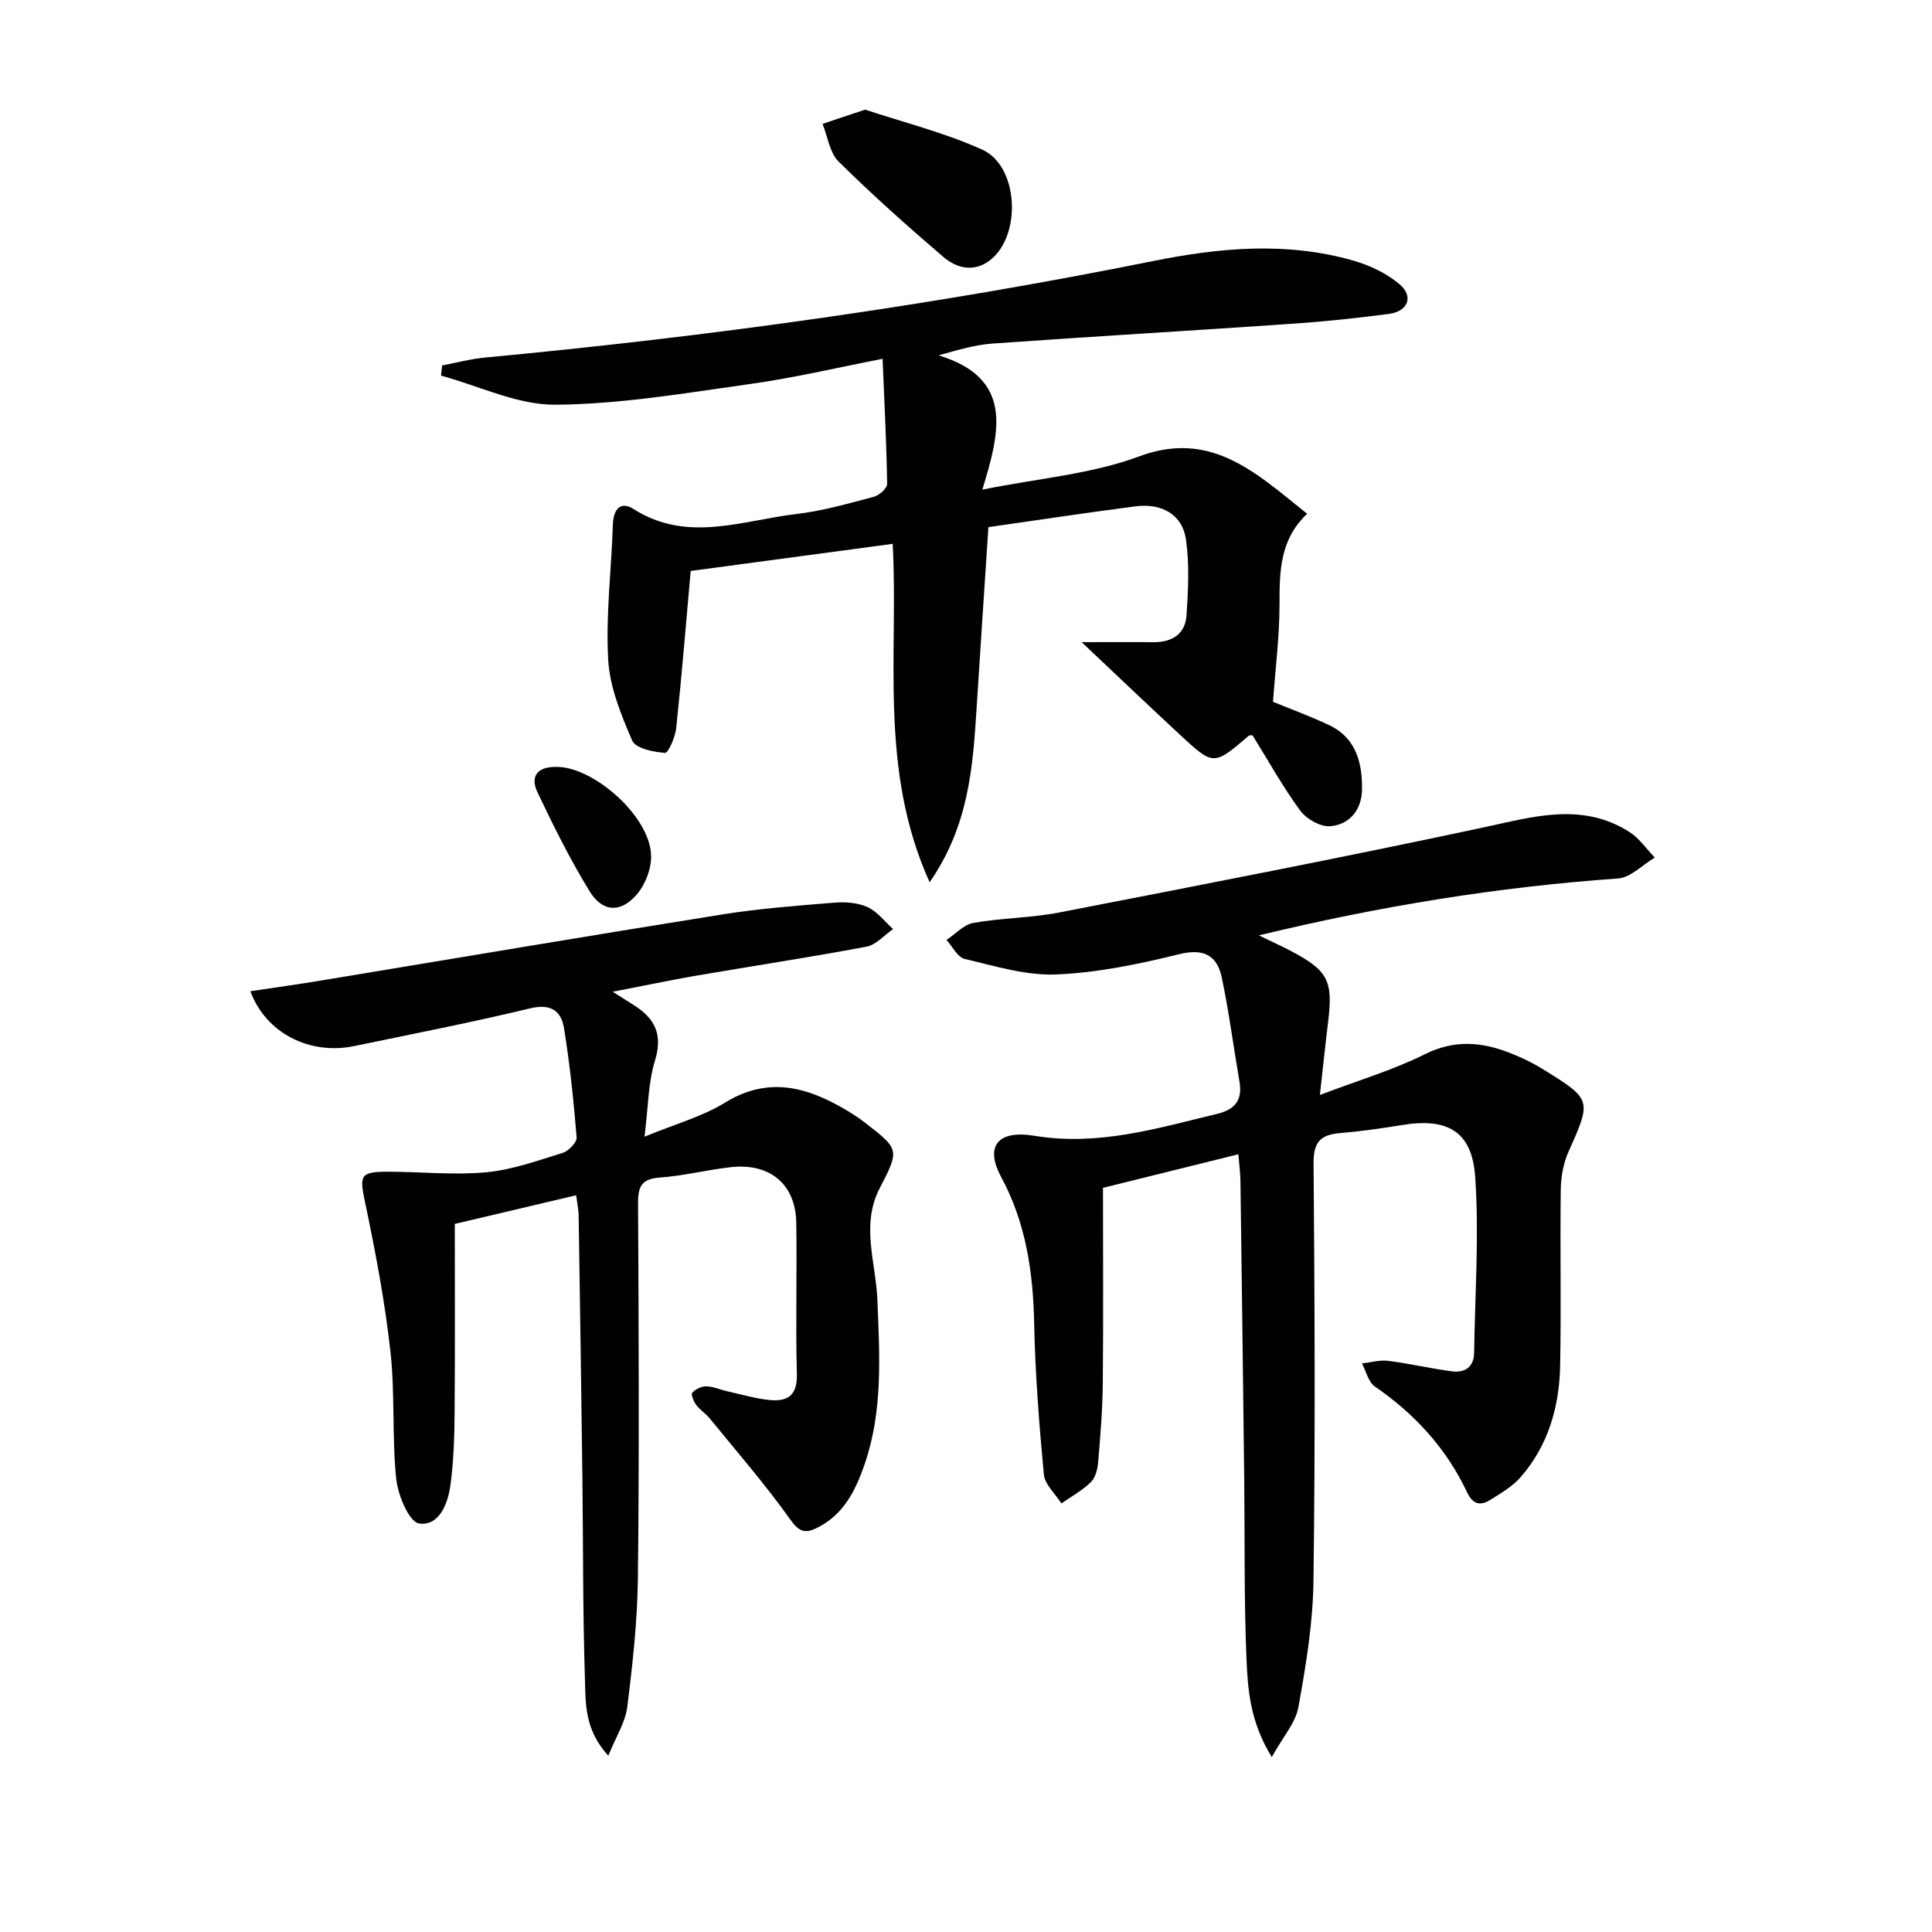
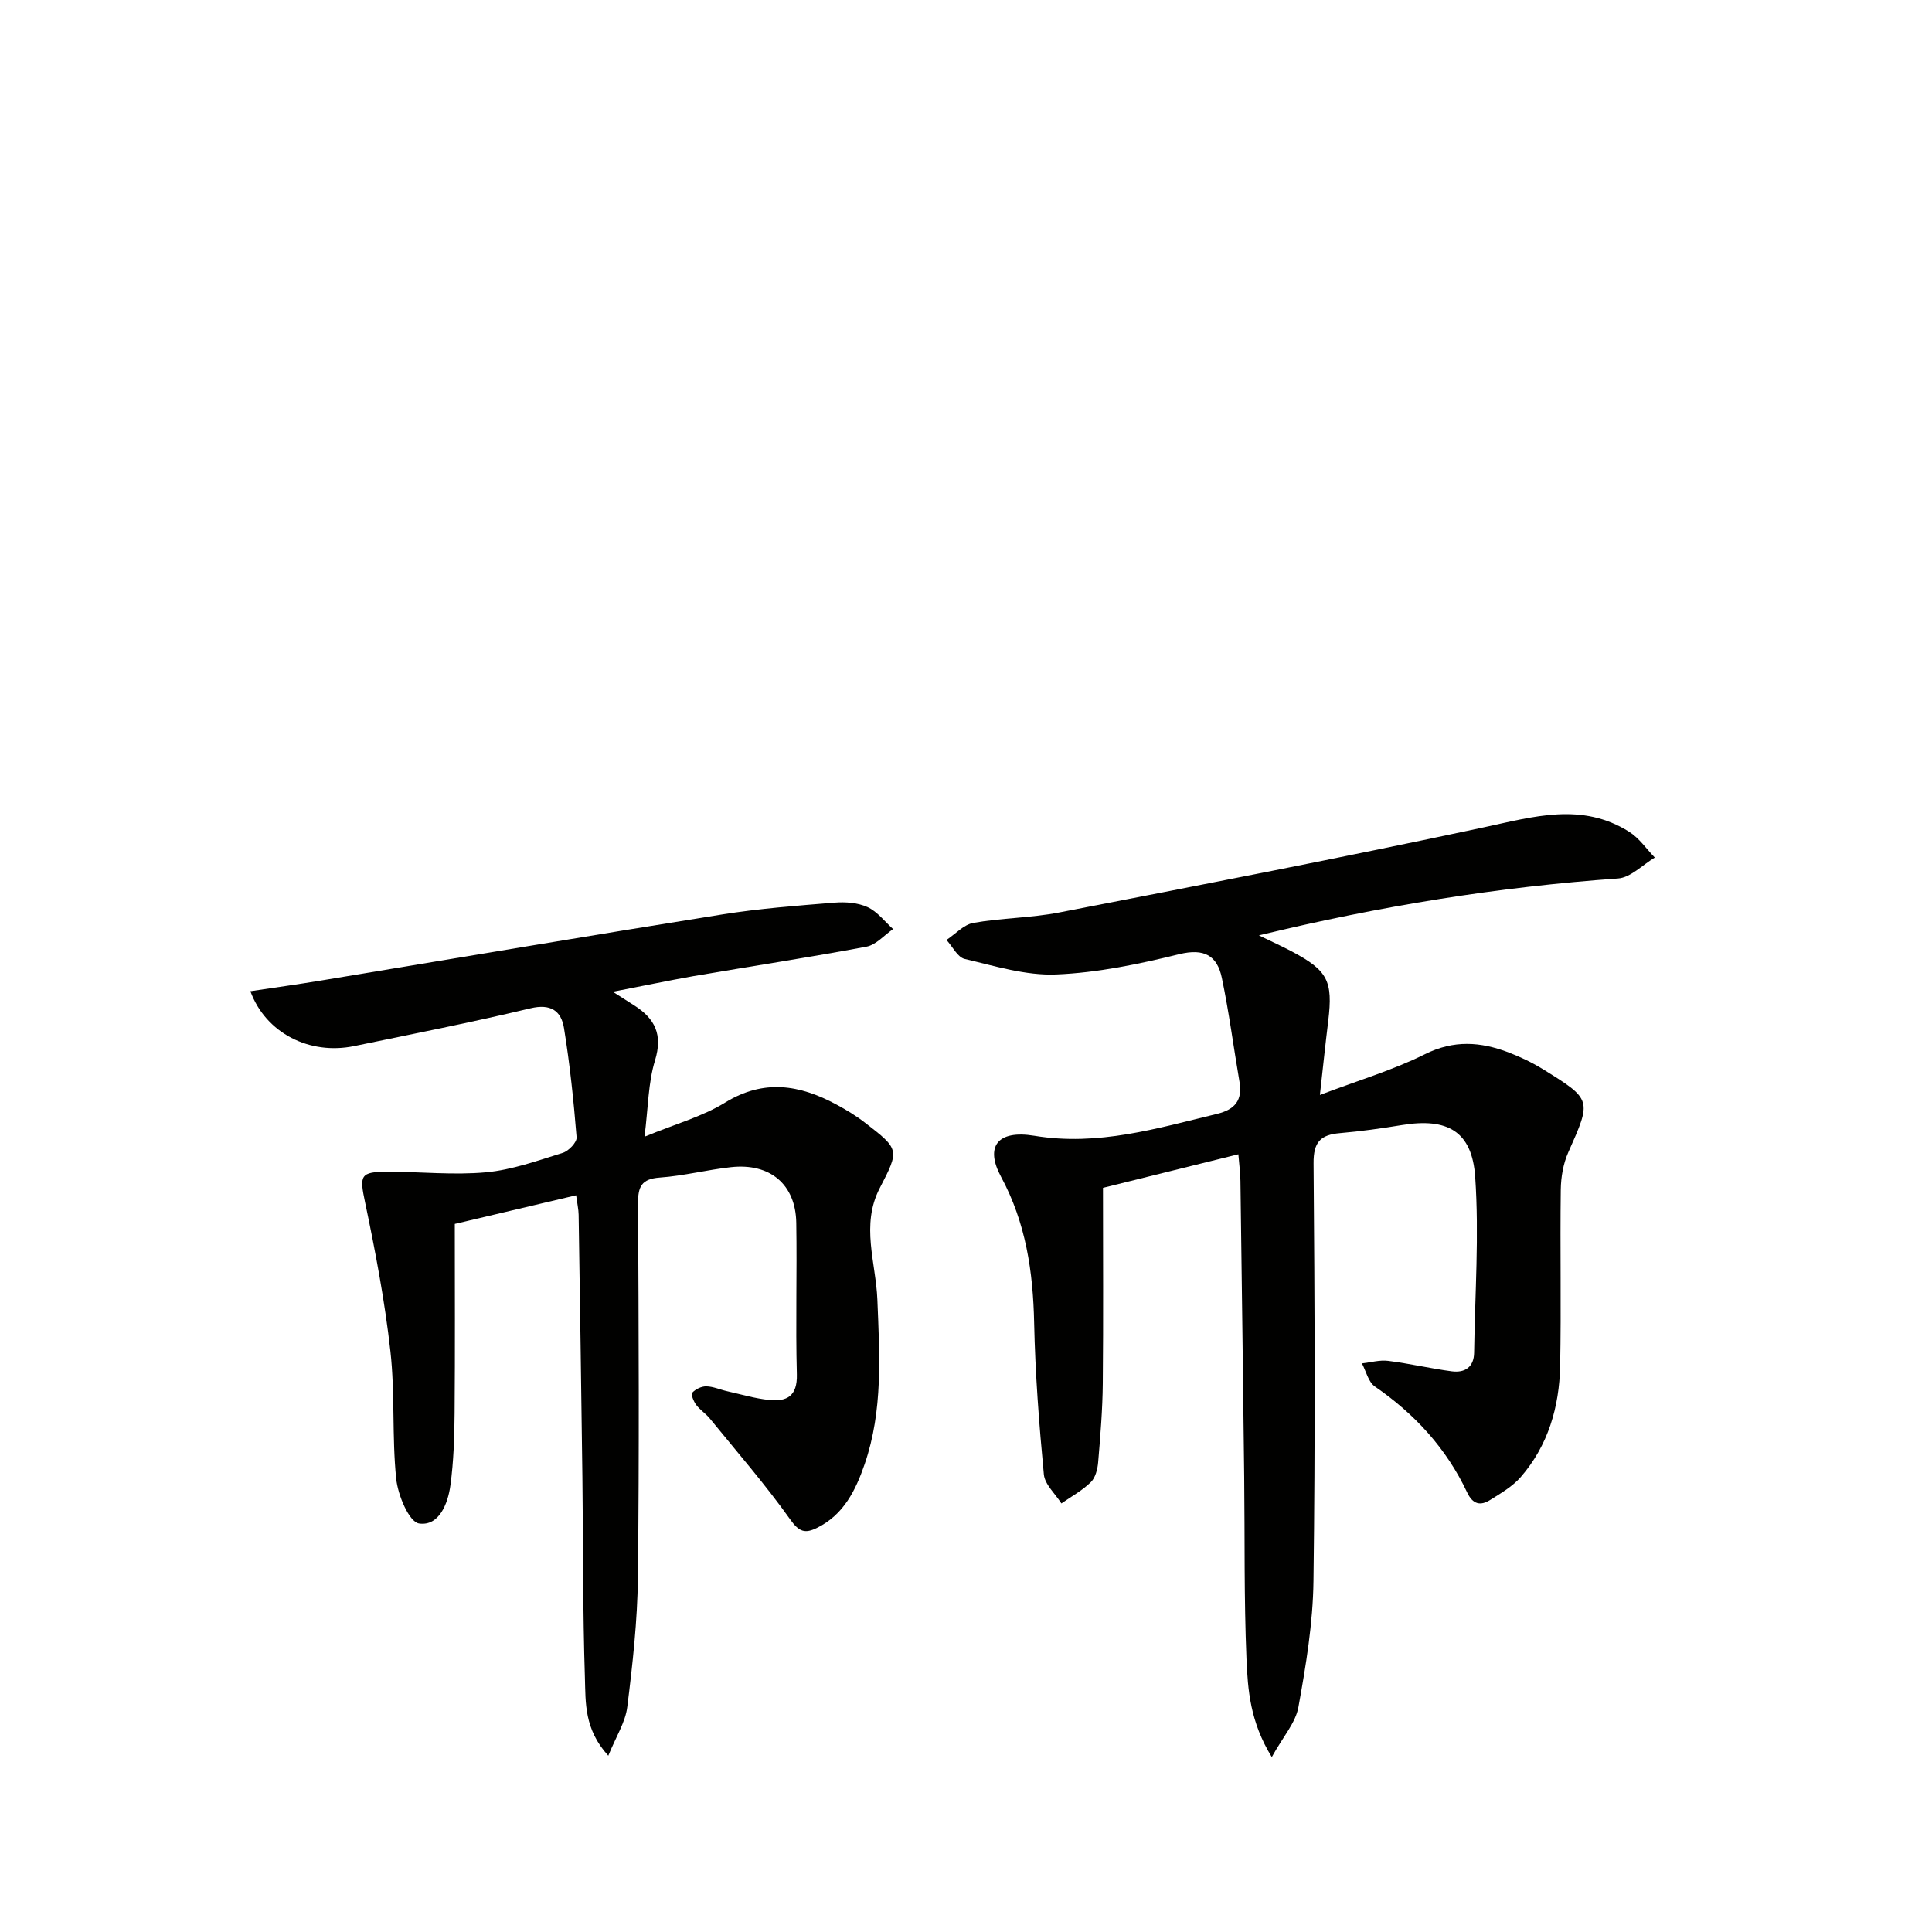
<svg xmlns="http://www.w3.org/2000/svg" enable-background="new 0 0 400 400" viewBox="0 0 400 400">
  <g fill="#010100">
-     <path d="m273.27 226.7c7.96-3.02 15.15-5.15 21.77-8.45 5.98-2.98 11.5-2.56 17.27-.37 2.46.94 4.89 2.1 7.13 3.48 10.21 6.32 10.09 6.32 5.25 17.23-1.04 2.34-1.51 5.11-1.55 7.7-.16 12.16.11 24.33-.13 36.5-.17 8.49-2.47 16.47-8.16 23.02-1.69 1.95-4.1 3.34-6.33 4.74-2.02 1.27-3.6.91-4.76-1.55-4.28-9.1-10.83-16.24-19.11-21.94-1.35-.93-1.81-3.15-2.68-4.78 1.81-.2 3.66-.75 5.42-.53 4.42.55 8.79 1.59 13.21 2.17 2.67.34 4.56-.85 4.6-3.87.17-12.14 1.06-24.33.22-36.41-.66-9.47-5.78-12.25-15.16-10.71-4.26.7-8.54 1.3-12.84 1.67-4 .34-5.5 1.83-5.46 6.25.24 28.83.36 57.67-.02 86.49-.11 8.73-1.56 17.49-3.12 26.11-.59 3.26-3.21 6.16-5.51 10.33-4.5-7.29-4.97-13.93-5.24-20.35-.52-12.48-.33-24.99-.47-37.48-.24-20.48-.5-40.96-.78-61.44-.02-1.65-.25-3.3-.43-5.53-9.86 2.45-19.43 4.82-28.03 6.95 0 13.88.09 27.17-.04 40.45-.05 5.46-.5 10.92-.96 16.37-.12 1.44-.57 3.2-1.53 4.13-1.77 1.73-4.03 2.96-6.08 4.39-1.26-2-3.43-3.91-3.63-6.01-.99-10.42-1.79-20.89-2.01-31.35-.22-10.63-1.72-20.75-6.85-30.26-3.36-6.23-.8-9.77 6.91-8.5 13.17 2.18 25.37-1.53 37.79-4.53 3.76-.91 5.31-2.84 4.66-6.66-1.23-7.17-2.16-14.39-3.65-21.5-.96-4.59-3.63-6.18-8.81-4.91-8.36 2.06-16.94 3.85-25.5 4.2-6.27.26-12.69-1.75-18.93-3.21-1.48-.35-2.52-2.57-3.77-3.93 1.84-1.22 3.56-3.17 5.55-3.53 5.87-1.04 11.93-1.02 17.78-2.16 29.31-5.69 58.63-11.36 87.83-17.61 10.35-2.21 20.38-5.3 30.22.93 2.05 1.3 3.53 3.51 5.27 5.31-2.54 1.5-5 4.15-7.63 4.33-24.73 1.75-49.09 5.67-74.34 11.78 2.9 1.41 4.9 2.31 6.84 3.34 7.42 3.94 8.51 6.09 7.52 14.35-.57 4.62-1.05 9.22-1.73 15.35z" />
-     <path d="m143 118.21c-.99 11.06-1.86 21.82-3 32.55-.2 1.86-1.65 5.17-2.32 5.12-2.39-.18-6.08-.92-6.78-2.53-2.33-5.37-4.68-11.15-4.99-16.88-.5-9.25.68-18.58.98-27.89.1-3.17 1.62-4.89 4.25-3.21 11.13 7.11 22.51 2.37 33.76 1.05 5.41-.63 10.73-2.17 16.03-3.57 1.11-.29 2.75-1.76 2.74-2.66-.13-8.44-.57-16.88-.94-25.9-9.58 1.86-18.39 3.95-27.33 5.2-13.43 1.88-26.94 4.21-40.43 4.3-7.87.05-15.77-3.88-23.66-6.02.08-.7.15-1.41.23-2.11 2.95-.55 5.88-1.35 8.86-1.63 46.47-4.36 92.65-10.78 138.42-20 13.77-2.77 27.61-4.02 41.35-.08 3.4.97 6.88 2.62 9.56 4.87 3.02 2.54 1.8 5.65-2.16 6.17-6.42.84-12.86 1.54-19.32 1.99-20.89 1.44-41.79 2.67-62.67 4.14-3.54.25-7.02 1.26-11.24 2.45 15.52 4.76 12.76 15.68 9.04 27.8 11.66-2.34 22.59-3.21 32.48-6.88 10.74-3.98 18.62-.54 26.62 5.41 2.65 1.97 5.18 4.1 8.15 6.47-5.66 5.35-5.72 11.89-5.72 18.68 0 6.73-.86 13.46-1.35 20.25 3.25 1.34 7.54 2.9 11.64 4.84 5.6 2.65 6.87 7.85 6.79 13.36-.06 4.1-2.53 7.23-6.57 7.56-2.02.17-4.94-1.49-6.22-3.23-3.62-4.93-6.61-10.33-9.88-15.6-.18.02-.59-.05-.8.12-7.22 6.18-7.26 6.23-14.19-.2-6.66-6.18-13.23-12.45-20.39-19.2 5.29 0 10.03-.04 14.77.01 3.9.05 6.68-1.63 6.95-5.57.35-5.22.61-10.56-.12-15.7-.72-5.1-4.95-7.56-10.43-6.86-10.18 1.32-20.33 2.86-30.47 4.31-.82 12.59-1.66 24.99-2.44 37.38-.77 12.25-1.62 24.47-9.73 36.14-10.59-23.39-6.42-47.22-7.65-70.06-14.22 1.91-28.14 3.78-41.82 5.61z" />
+     <path d="m273.27 226.7c7.96-3.02 15.15-5.15 21.77-8.45 5.98-2.98 11.5-2.56 17.27-.37 2.46.94 4.89 2.1 7.13 3.48 10.21 6.32 10.09 6.32 5.25 17.23-1.04 2.34-1.51 5.11-1.55 7.7-.16 12.16.11 24.33-.13 36.5-.17 8.49-2.47 16.47-8.16 23.02-1.69 1.95-4.1 3.34-6.33 4.74-2.02 1.27-3.6.91-4.76-1.55-4.28-9.1-10.83-16.24-19.11-21.94-1.35-.93-1.81-3.15-2.68-4.78 1.81-.2 3.66-.75 5.42-.53 4.42.55 8.79 1.59 13.21 2.17 2.67.34 4.56-.85 4.6-3.87.17-12.14 1.06-24.33.22-36.41-.66-9.47-5.78-12.25-15.16-10.71-4.26.7-8.54 1.3-12.84 1.67-4 .34-5.5 1.83-5.46 6.25.24 28.83.36 57.67-.02 86.49-.11 8.73-1.56 17.49-3.12 26.11-.59 3.26-3.21 6.16-5.51 10.33-4.5-7.29-4.97-13.93-5.24-20.35-.52-12.48-.33-24.99-.47-37.48-.24-20.48-.5-40.96-.78-61.44-.02-1.65-.25-3.3-.43-5.53-9.86 2.45-19.43 4.82-28.03 6.95 0 13.88.09 27.17-.04 40.45-.05 5.46-.5 10.92-.96 16.37-.12 1.44-.57 3.2-1.53 4.13-1.77 1.73-4.03 2.96-6.08 4.39-1.26-2-3.43-3.91-3.63-6.01-.99-10.42-1.79-20.89-2.01-31.35-.22-10.63-1.72-20.75-6.85-30.26-3.36-6.23-.8-9.77 6.91-8.5 13.17 2.18 25.37-1.53 37.79-4.53 3.76-.91 5.31-2.84 4.66-6.66-1.23-7.17-2.16-14.39-3.65-21.5-.96-4.59-3.63-6.18-8.81-4.91-8.36 2.06-16.94 3.85-25.5 4.2-6.27.26-12.69-1.75-18.93-3.21-1.48-.35-2.52-2.57-3.77-3.93 1.84-1.22 3.56-3.17 5.55-3.53 5.87-1.04 11.93-1.02 17.78-2.16 29.31-5.69 58.63-11.36 87.83-17.61 10.35-2.21 20.38-5.3 30.22.93 2.05 1.3 3.53 3.51 5.27 5.31-2.54 1.5-5 4.15-7.63 4.33-24.73 1.75-49.09 5.67-74.34 11.78 2.9 1.41 4.9 2.31 6.84 3.34 7.42 3.94 8.51 6.09 7.52 14.35-.57 4.62-1.05 9.22-1.73 15.35" />
    <path d="m126.87 205.33c2.03 1.29 3.25 2.06 4.46 2.84 4.28 2.73 5.92 6.03 4.28 11.39-1.42 4.62-1.4 9.69-2.17 15.78 6.41-2.64 11.97-4.16 16.68-7.06 8.03-4.94 15.46-3.69 23.05.4 2.05 1.1 4.06 2.32 5.89 3.74 7.17 5.53 7.21 5.6 3.07 13.59-3.94 7.63-.79 15.39-.48 23.05.46 11.49 1.19 22.94-2.62 34.04-1.86 5.41-4.33 10.5-9.88 13.23-2.46 1.21-3.7.86-5.54-1.74-5.16-7.25-11.03-14-16.66-20.91-.83-1.02-2.02-1.76-2.81-2.81-.53-.71-1.13-2.19-.82-2.52.68-.74 1.91-1.34 2.91-1.32 1.45.03 2.87.69 4.32 1.01 2.9.65 5.77 1.51 8.71 1.81 3.65.38 5.84-.8 5.72-5.29-.28-10.45.05-20.92-.12-31.38-.12-7.96-5.42-12.43-13.54-11.53-4.92.54-9.78 1.8-14.71 2.15-3.8.27-4.53 1.88-4.51 5.35.14 25.83.26 51.66-.03 77.49-.1 8.93-1.09 17.89-2.2 26.77-.39 3.16-2.33 6.14-3.93 10.09-5.02-5.49-4.68-11.01-4.84-16.08-.45-13.82-.35-27.65-.52-41.48-.23-18.15-.5-36.29-.78-54.44-.02-1.12-.28-2.23-.52-4.03-8.45 1.99-16.59 3.91-25.12 5.93 0 13.24.07 26.21-.04 39.18-.04 4.97-.2 9.97-.86 14.89-.51 3.86-2.37 8.56-6.5 7.95-2.06-.31-4.38-5.87-4.73-9.25-.9-8.75-.22-17.66-1.2-26.4-1.15-10.34-3.1-20.62-5.24-30.82-1.18-5.6-1.1-6.37 4.8-6.36 6.76.01 13.57.74 20.26.12 5.37-.5 10.64-2.41 15.85-4.02 1.23-.38 2.96-2.19 2.88-3.22-.61-7.58-1.4-15.16-2.62-22.66-.57-3.49-2.72-5.07-6.95-4.05-12.09 2.9-24.31 5.3-36.49 7.82-9.19 1.9-18.29-2.66-21.48-11.36 4.98-.75 9.8-1.41 14.61-2.21 27.69-4.57 55.35-9.26 83.06-13.68 7.7-1.23 15.51-1.82 23.29-2.45 2.26-.18 4.81.01 6.82.93 2.03.93 3.55 2.98 5.29 4.55-1.83 1.25-3.52 3.26-5.52 3.64-11.89 2.23-23.86 4.05-35.79 6.09-5.26.93-10.53 2.05-16.73 3.24z" />
-     <path d="m179.12 22.7c7.78 2.59 16.33 4.71 24.24 8.28 7.55 3.4 8.22 17.78 1.61 22.9-3.29 2.55-6.88 1.69-9.63-.66-7.43-6.36-14.75-12.89-21.71-19.76-1.86-1.84-2.26-5.17-3.33-7.81 2.55-.87 5.1-1.72 8.82-2.95z" />
-     <path d="m115.06 158.78c7.55-.2 19.43 10.01 19.74 18.26.1 2.68-1.13 5.98-2.88 8.05-3.36 3.98-7.15 3.83-9.85-.56-4.06-6.62-7.53-13.62-10.86-20.65-1.13-2.41-.73-5.11 3.85-5.1z" />
  </g>
</svg>